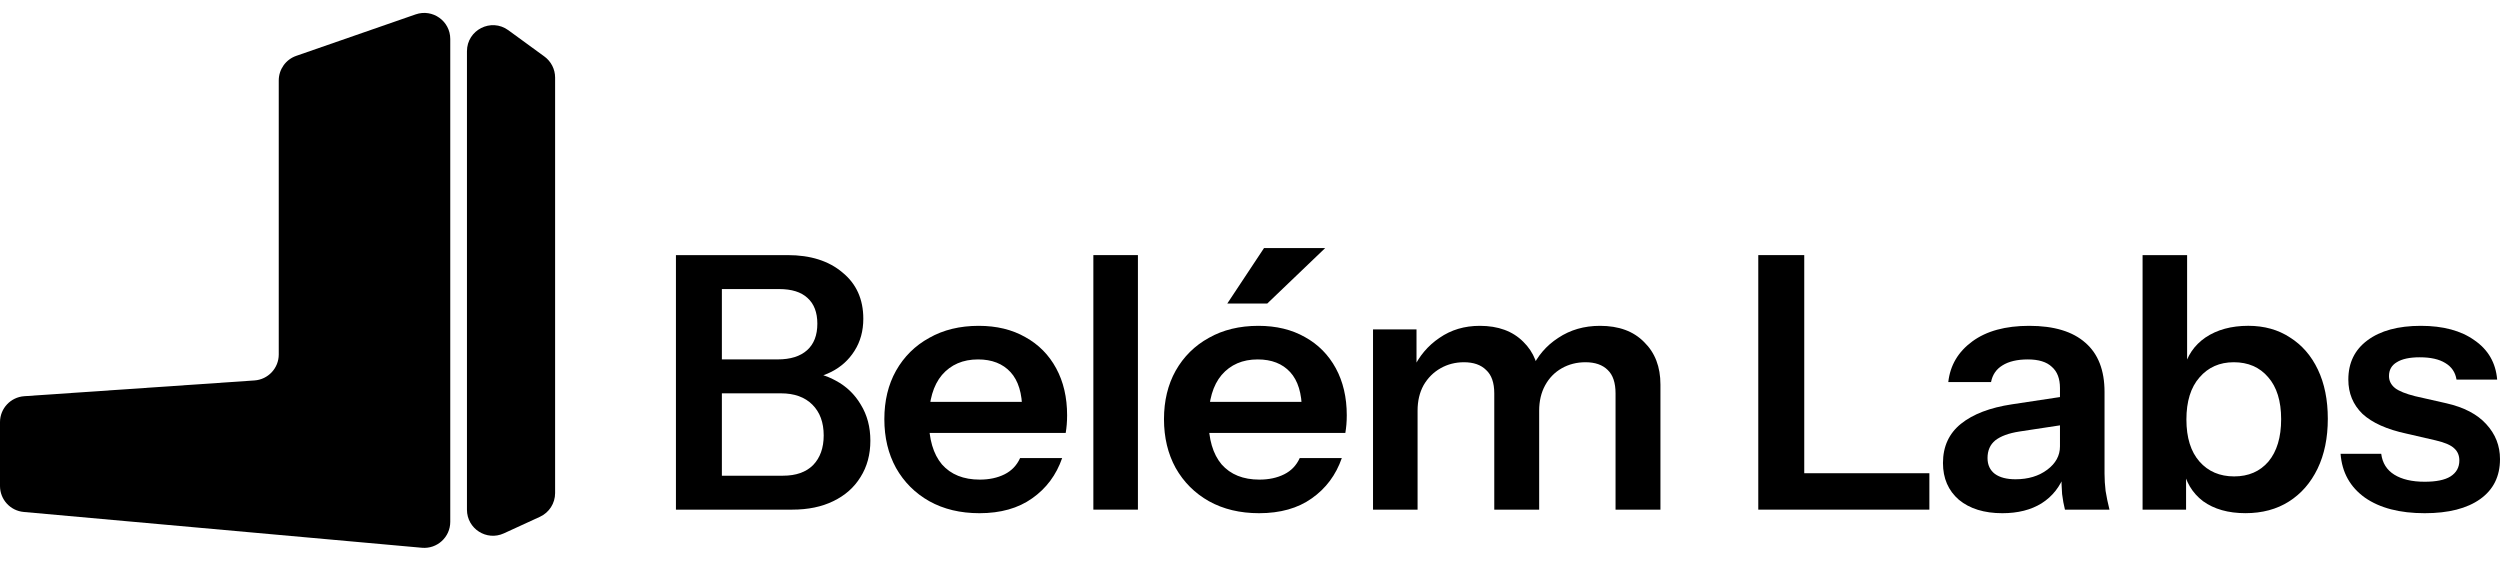
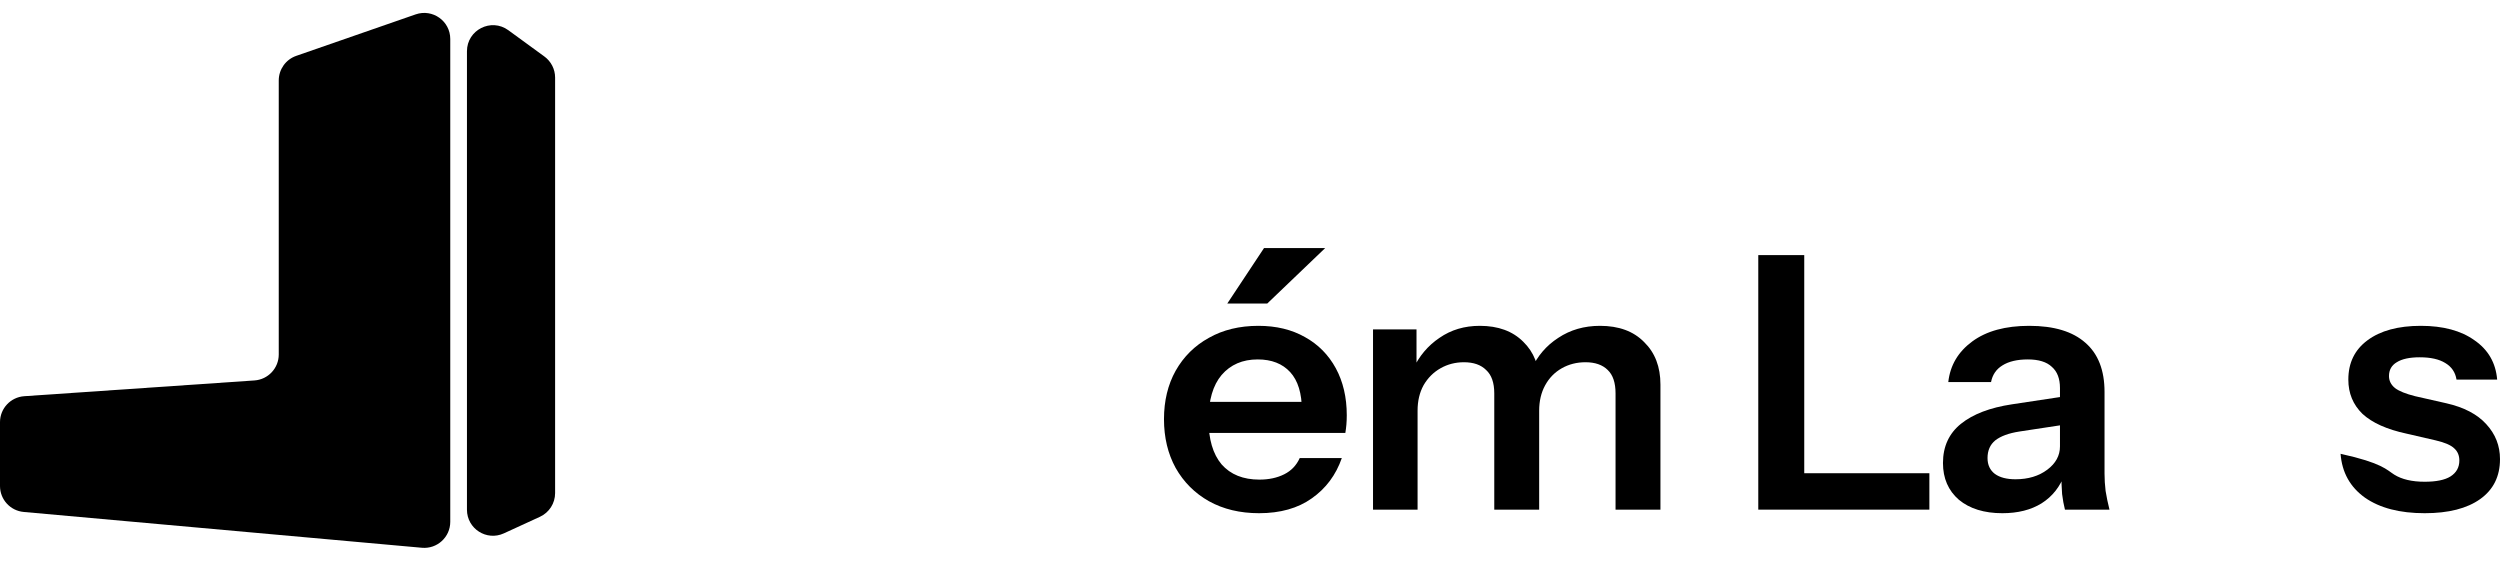
<svg xmlns="http://www.w3.org/2000/svg" width="96" height="22" viewBox="0 0 96 22" fill="none">
  <path d="M0 18.663V16.211C0 15.686 0.407 15.25 0.932 15.214L9.772 14.609C10.296 14.573 10.704 14.137 10.704 13.612V3.09C10.704 2.664 10.973 2.285 11.376 2.145L15.962 0.552C16.612 0.327 17.29 0.809 17.29 1.497V20.038C17.29 20.626 16.786 21.087 16.201 21.034L0.91 19.659C0.395 19.613 0 19.181 0 18.663Z" fill="black" />
  <path d="M17.931 19.573V1.968C17.931 1.15 18.859 0.678 19.52 1.16L20.905 2.17C21.163 2.359 21.316 2.659 21.316 2.978V18.936C21.316 19.327 21.088 19.682 20.733 19.845L19.348 20.481C18.686 20.786 17.931 20.302 17.931 19.573Z" fill="black" />
-   <path d="M93.109 19.707C92.149 19.707 91.384 19.508 90.814 19.11C90.244 18.703 89.932 18.141 89.878 17.426H91.439C91.484 17.779 91.651 18.046 91.941 18.227C92.231 18.408 92.62 18.499 93.109 18.499C93.552 18.499 93.882 18.431 94.1 18.295C94.326 18.15 94.439 17.947 94.439 17.684C94.439 17.494 94.376 17.34 94.249 17.223C94.122 17.096 93.882 16.992 93.529 16.91L92.416 16.653C91.656 16.49 91.09 16.236 90.719 15.892C90.357 15.54 90.176 15.101 90.176 14.576C90.176 13.933 90.421 13.431 90.909 13.069C91.407 12.698 92.09 12.512 92.959 12.512C93.819 12.512 94.507 12.698 95.023 13.069C95.547 13.431 95.837 13.933 95.891 14.576H94.33C94.285 14.295 94.14 14.082 93.896 13.938C93.66 13.793 93.335 13.72 92.918 13.72C92.529 13.72 92.235 13.784 92.036 13.91C91.837 14.028 91.737 14.205 91.737 14.44C91.737 14.621 91.814 14.775 91.968 14.901C92.122 15.019 92.38 15.123 92.742 15.214L93.937 15.485C94.615 15.639 95.127 15.906 95.471 16.286C95.823 16.666 96 17.114 96 17.63C96 18.291 95.747 18.802 95.24 19.164C94.733 19.526 94.022 19.707 93.109 19.707Z" fill="black" />
-   <path d="M86.225 19.706C85.565 19.706 85.022 19.552 84.596 19.245C84.18 18.928 83.922 18.494 83.823 17.942L83.945 17.928V19.57H82.275V9.796H83.985V14.208L83.863 14.181C83.981 13.665 84.257 13.258 84.691 12.959C85.135 12.661 85.682 12.511 86.334 12.511C86.949 12.511 87.483 12.661 87.936 12.959C88.397 13.249 88.755 13.661 89.008 14.195C89.262 14.729 89.388 15.358 89.388 16.082C89.388 16.815 89.257 17.453 88.995 17.996C88.732 18.539 88.366 18.96 87.895 19.258C87.424 19.557 86.868 19.706 86.225 19.706ZM85.791 18.294C86.343 18.294 86.782 18.104 87.108 17.724C87.433 17.335 87.596 16.792 87.596 16.095C87.596 15.398 87.429 14.86 87.094 14.48C86.768 14.1 86.329 13.91 85.777 13.91C85.234 13.91 84.795 14.104 84.46 14.493C84.126 14.873 83.958 15.412 83.958 16.109C83.958 16.806 84.126 17.344 84.46 17.724C84.795 18.104 85.239 18.294 85.791 18.294Z" fill="black" />
+   <path d="M93.109 19.707C92.149 19.707 91.384 19.508 90.814 19.11C90.244 18.703 89.932 18.141 89.878 17.426C91.484 17.779 91.651 18.046 91.941 18.227C92.231 18.408 92.62 18.499 93.109 18.499C93.552 18.499 93.882 18.431 94.1 18.295C94.326 18.15 94.439 17.947 94.439 17.684C94.439 17.494 94.376 17.34 94.249 17.223C94.122 17.096 93.882 16.992 93.529 16.91L92.416 16.653C91.656 16.49 91.09 16.236 90.719 15.892C90.357 15.54 90.176 15.101 90.176 14.576C90.176 13.933 90.421 13.431 90.909 13.069C91.407 12.698 92.09 12.512 92.959 12.512C93.819 12.512 94.507 12.698 95.023 13.069C95.547 13.431 95.837 13.933 95.891 14.576H94.33C94.285 14.295 94.14 14.082 93.896 13.938C93.66 13.793 93.335 13.72 92.918 13.72C92.529 13.72 92.235 13.784 92.036 13.91C91.837 14.028 91.737 14.205 91.737 14.44C91.737 14.621 91.814 14.775 91.968 14.901C92.122 15.019 92.38 15.123 92.742 15.214L93.937 15.485C94.615 15.639 95.127 15.906 95.471 16.286C95.823 16.666 96 17.114 96 17.63C96 18.291 95.747 18.802 95.24 19.164C94.733 19.526 94.022 19.707 93.109 19.707Z" fill="black" />
  <path d="M79.294 19.571C79.248 19.39 79.212 19.191 79.185 18.974C79.167 18.757 79.158 18.494 79.158 18.187H79.103V14.901C79.103 14.539 78.999 14.268 78.791 14.087C78.592 13.897 78.284 13.802 77.868 13.802C77.461 13.802 77.135 13.879 76.891 14.033C76.656 14.177 76.511 14.39 76.456 14.671H74.814C74.886 14.028 75.194 13.508 75.737 13.11C76.28 12.711 77.008 12.512 77.922 12.512C78.873 12.512 79.592 12.729 80.081 13.164C80.57 13.589 80.814 14.218 80.814 15.051V18.187C80.814 18.404 80.828 18.625 80.855 18.852C80.891 19.078 80.941 19.318 81.004 19.571H79.294ZM76.891 19.707C76.194 19.707 75.637 19.535 75.221 19.191C74.814 18.838 74.61 18.368 74.61 17.779C74.61 17.146 74.841 16.644 75.302 16.273C75.764 15.902 76.416 15.653 77.257 15.526L79.416 15.2V16.286L77.542 16.571C77.135 16.634 76.827 16.748 76.619 16.91C76.42 17.073 76.321 17.3 76.321 17.589C76.321 17.852 76.416 18.055 76.606 18.2C76.796 18.336 77.058 18.404 77.393 18.404C77.882 18.404 78.289 18.282 78.615 18.037C78.941 17.793 79.103 17.494 79.103 17.141L79.294 18.187C79.113 18.684 78.814 19.064 78.398 19.327C77.99 19.58 77.488 19.707 76.891 19.707Z" fill="black" />
  <path d="M67.518 19.57V9.796H69.283V19.57H67.518ZM68.359 19.57V18.172H74.088V19.57H68.359Z" fill="black" />
  <path d="M52.724 19.571V12.648H54.394V14.277H54.435V19.571H52.724ZM57.38 19.571V15.105C57.38 14.698 57.276 14.399 57.068 14.209C56.869 14.01 56.584 13.91 56.213 13.91C55.887 13.91 55.588 13.987 55.317 14.141C55.045 14.295 54.828 14.512 54.665 14.793C54.511 15.073 54.435 15.399 54.435 15.77L54.258 14.182C54.493 13.675 54.833 13.272 55.276 12.974C55.72 12.666 56.236 12.512 56.824 12.512C57.53 12.512 58.086 12.716 58.493 13.123C58.901 13.521 59.104 14.037 59.104 14.671V19.571H57.38ZM62.037 19.571V15.105C62.037 14.698 61.937 14.399 61.738 14.209C61.539 14.01 61.254 13.91 60.883 13.91C60.548 13.91 60.245 13.987 59.973 14.141C59.702 14.295 59.489 14.512 59.335 14.793C59.181 15.073 59.104 15.399 59.104 15.77L58.806 14.182C59.032 13.675 59.376 13.272 59.837 12.974C60.299 12.666 60.833 12.512 61.439 12.512C62.163 12.512 62.729 12.72 63.136 13.137C63.553 13.544 63.761 14.087 63.761 14.766V19.571H62.037Z" fill="black" />
  <path d="M48.349 19.707C47.616 19.707 46.973 19.553 46.421 19.245C45.878 18.938 45.453 18.512 45.145 17.969C44.847 17.426 44.697 16.802 44.697 16.096C44.697 15.39 44.847 14.77 45.145 14.236C45.453 13.693 45.878 13.272 46.421 12.973C46.964 12.666 47.598 12.512 48.322 12.512C49.01 12.512 49.607 12.657 50.114 12.946C50.62 13.227 51.014 13.625 51.295 14.141C51.575 14.657 51.716 15.259 51.716 15.946C51.716 16.073 51.711 16.191 51.702 16.299C51.693 16.408 51.679 16.517 51.661 16.625H45.756V15.431H50.344L49.992 15.756C49.992 15.105 49.842 14.616 49.544 14.29C49.245 13.964 48.829 13.802 48.295 13.802C47.715 13.802 47.254 14.001 46.91 14.399C46.575 14.797 46.408 15.372 46.408 16.123C46.408 16.865 46.575 17.435 46.91 17.833C47.254 18.223 47.738 18.417 48.362 18.417C48.725 18.417 49.041 18.349 49.313 18.213C49.584 18.078 49.783 17.87 49.91 17.589H51.526C51.299 18.241 50.915 18.756 50.372 19.137C49.838 19.517 49.163 19.707 48.349 19.707ZM48.661 11.657H47.127L48.539 9.525H50.888L48.661 11.657Z" fill="black" />
-   <path d="M41.985 19.57V9.796H43.696V19.57H41.985Z" fill="black" />
-   <path d="M37.61 19.707C36.877 19.707 36.235 19.553 35.683 19.245C35.14 18.938 34.714 18.512 34.407 17.969C34.108 17.426 33.959 16.802 33.959 16.096C33.959 15.39 34.108 14.77 34.407 14.236C34.714 13.693 35.14 13.272 35.683 12.974C36.226 12.666 36.859 12.512 37.583 12.512C38.271 12.512 38.868 12.657 39.375 12.947C39.882 13.227 40.276 13.625 40.556 14.141C40.837 14.657 40.977 15.259 40.977 15.947C40.977 16.073 40.972 16.191 40.963 16.3C40.954 16.408 40.941 16.517 40.923 16.625H35.017V15.431H39.606L39.253 15.757C39.253 15.105 39.104 14.616 38.805 14.29C38.506 13.965 38.09 13.802 37.556 13.802C36.977 13.802 36.515 14.001 36.171 14.399C35.837 14.797 35.669 15.372 35.669 16.123C35.669 16.865 35.837 17.436 36.171 17.834C36.515 18.223 36.999 18.417 37.624 18.417C37.986 18.417 38.303 18.349 38.574 18.214C38.846 18.078 39.045 17.87 39.172 17.589H40.787C40.561 18.241 40.176 18.757 39.633 19.137C39.099 19.517 38.425 19.707 37.61 19.707Z" fill="black" />
-   <path d="M27.34 19.57V18.267H30.069C30.567 18.267 30.951 18.131 31.223 17.86C31.494 17.579 31.63 17.199 31.63 16.72C31.63 16.222 31.485 15.828 31.196 15.539C30.906 15.249 30.503 15.104 29.988 15.104H27.34V13.801H29.865C30.354 13.801 30.73 13.683 30.992 13.448C31.255 13.213 31.386 12.873 31.386 12.43C31.386 11.996 31.259 11.665 31.006 11.439C30.761 11.213 30.399 11.1 29.92 11.1H27.34V9.796H30.245C31.123 9.796 31.825 10.018 32.349 10.462C32.883 10.896 33.151 11.489 33.151 12.24C33.151 12.71 33.037 13.122 32.811 13.475C32.594 13.819 32.3 14.086 31.929 14.276C31.558 14.466 31.137 14.561 30.666 14.561L30.734 14.276C31.232 14.276 31.684 14.389 32.092 14.616C32.499 14.833 32.82 15.14 33.055 15.539C33.3 15.937 33.422 16.398 33.422 16.923C33.422 17.457 33.295 17.923 33.042 18.322C32.797 18.72 32.449 19.027 31.997 19.245C31.553 19.462 31.028 19.57 30.422 19.57H27.34ZM25.956 19.57V9.796H27.72V19.57H25.956Z" fill="black" />
</svg>